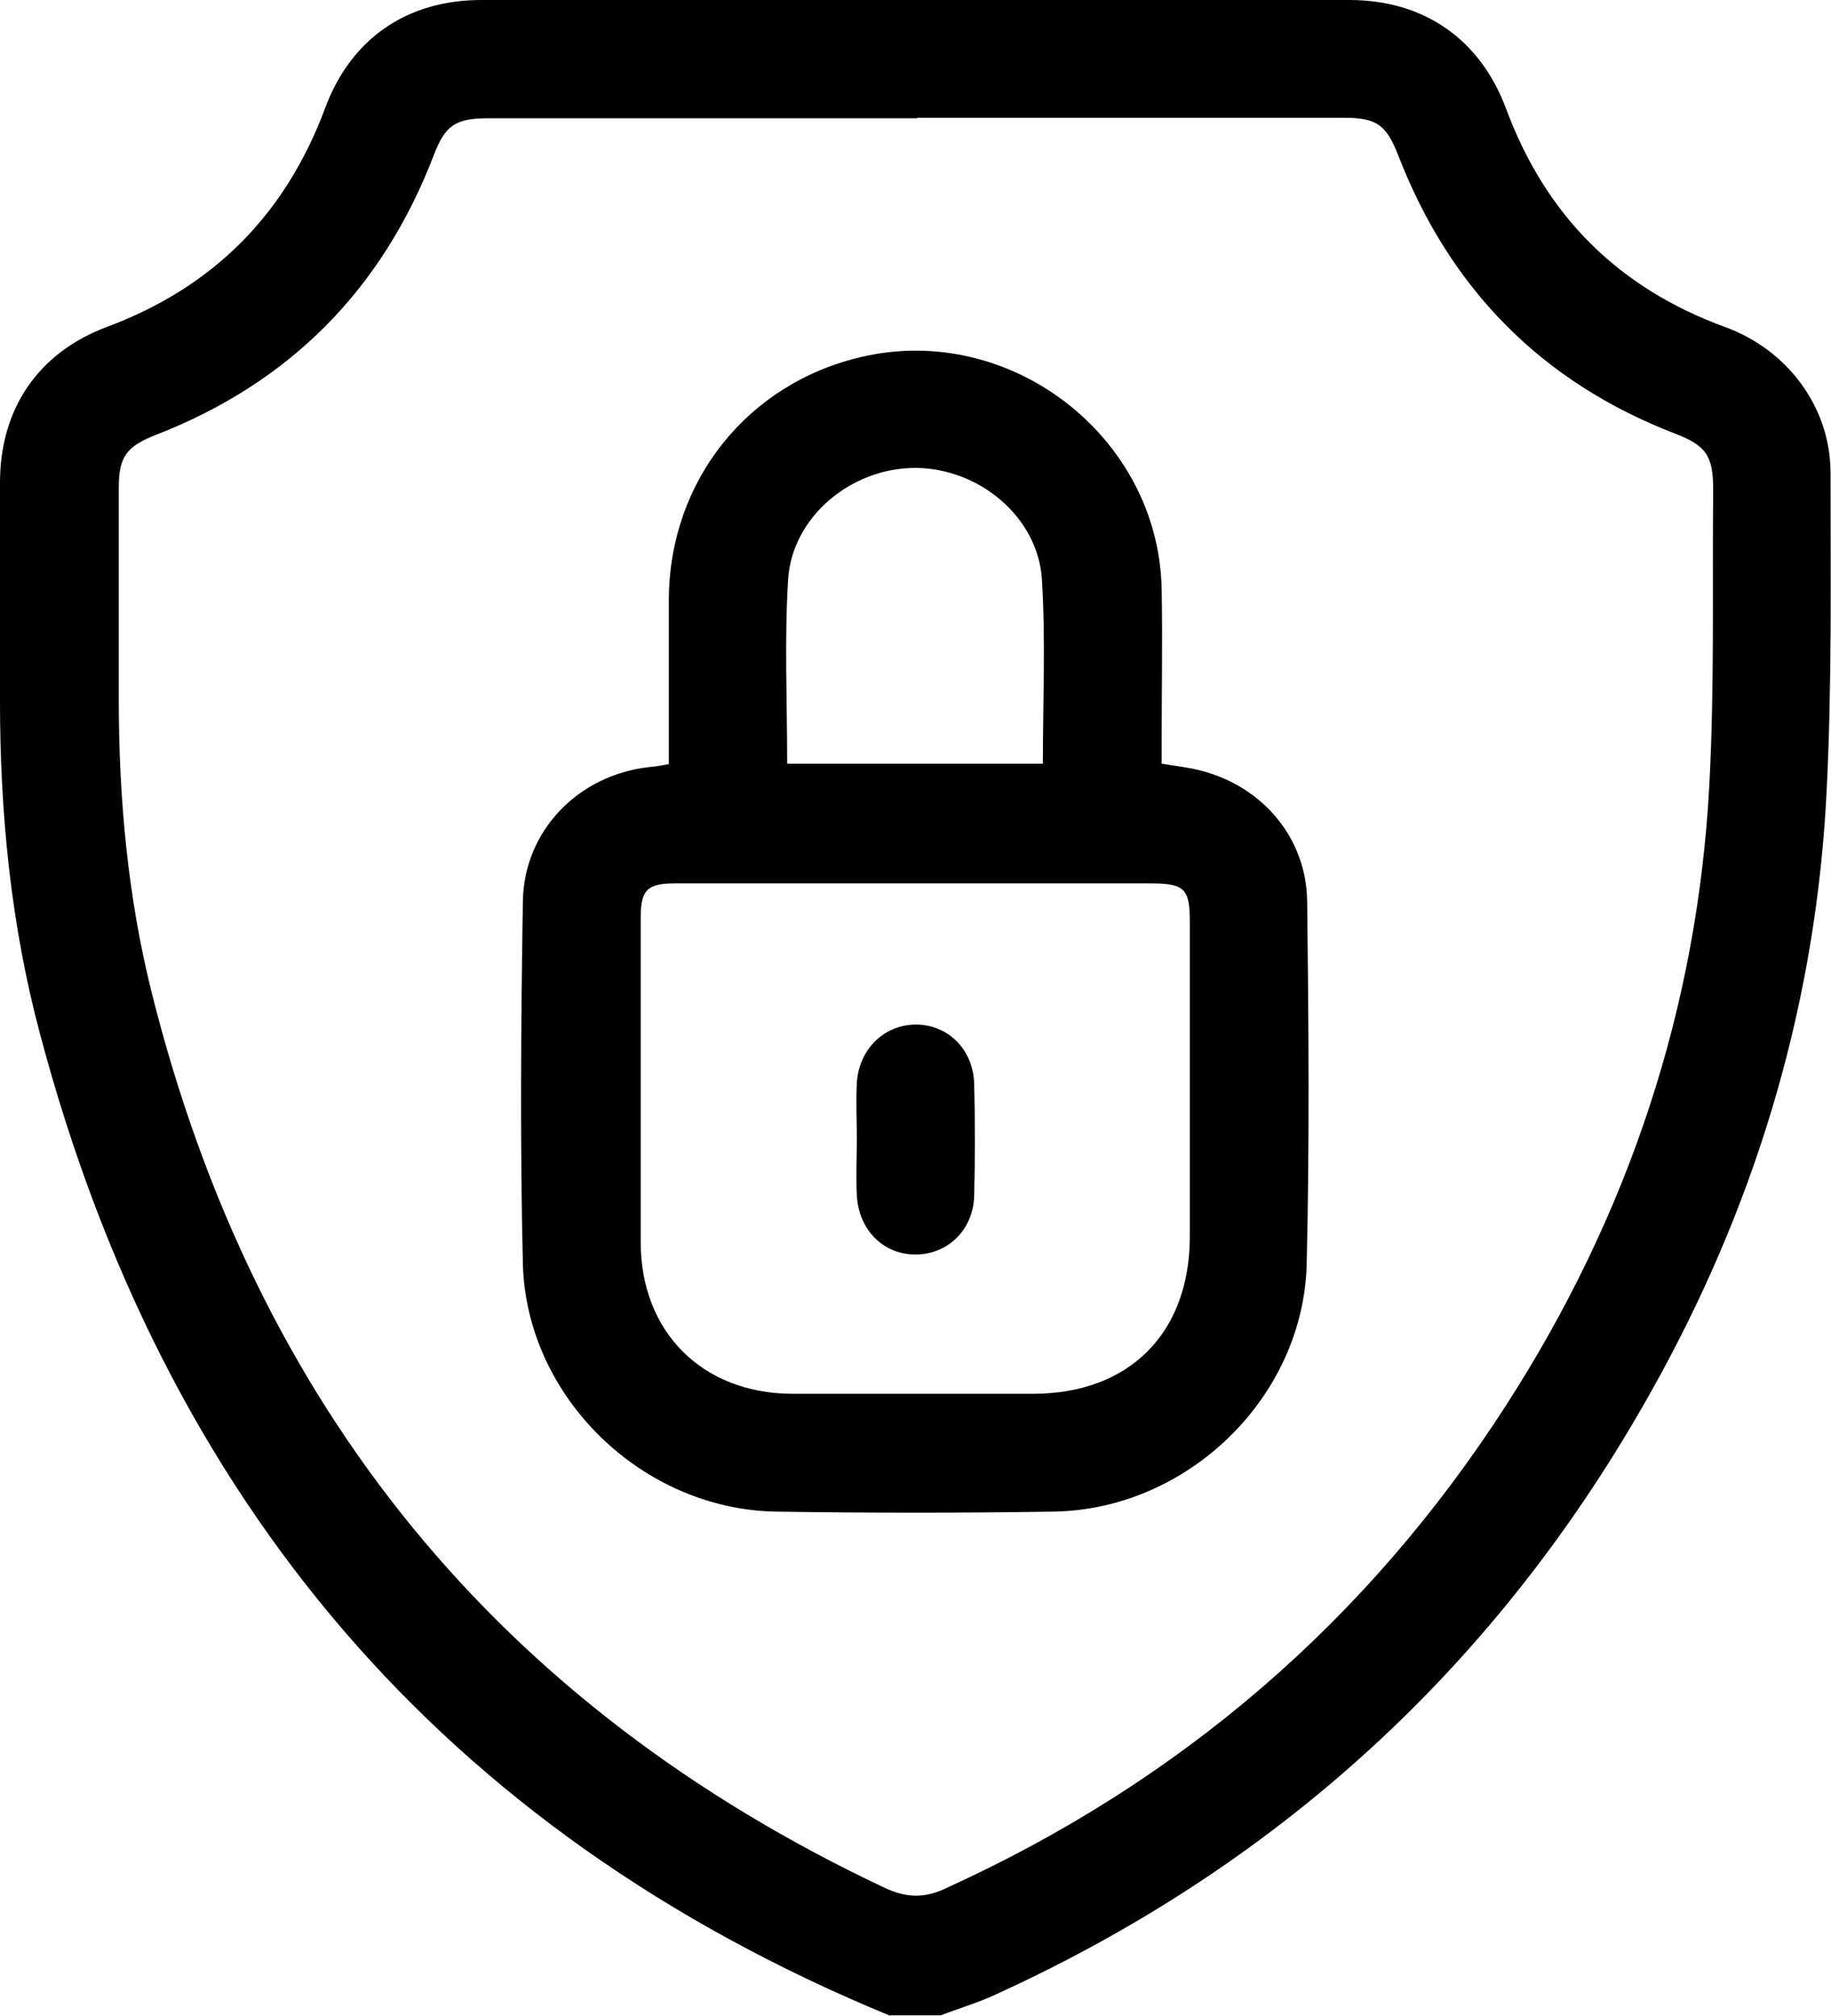
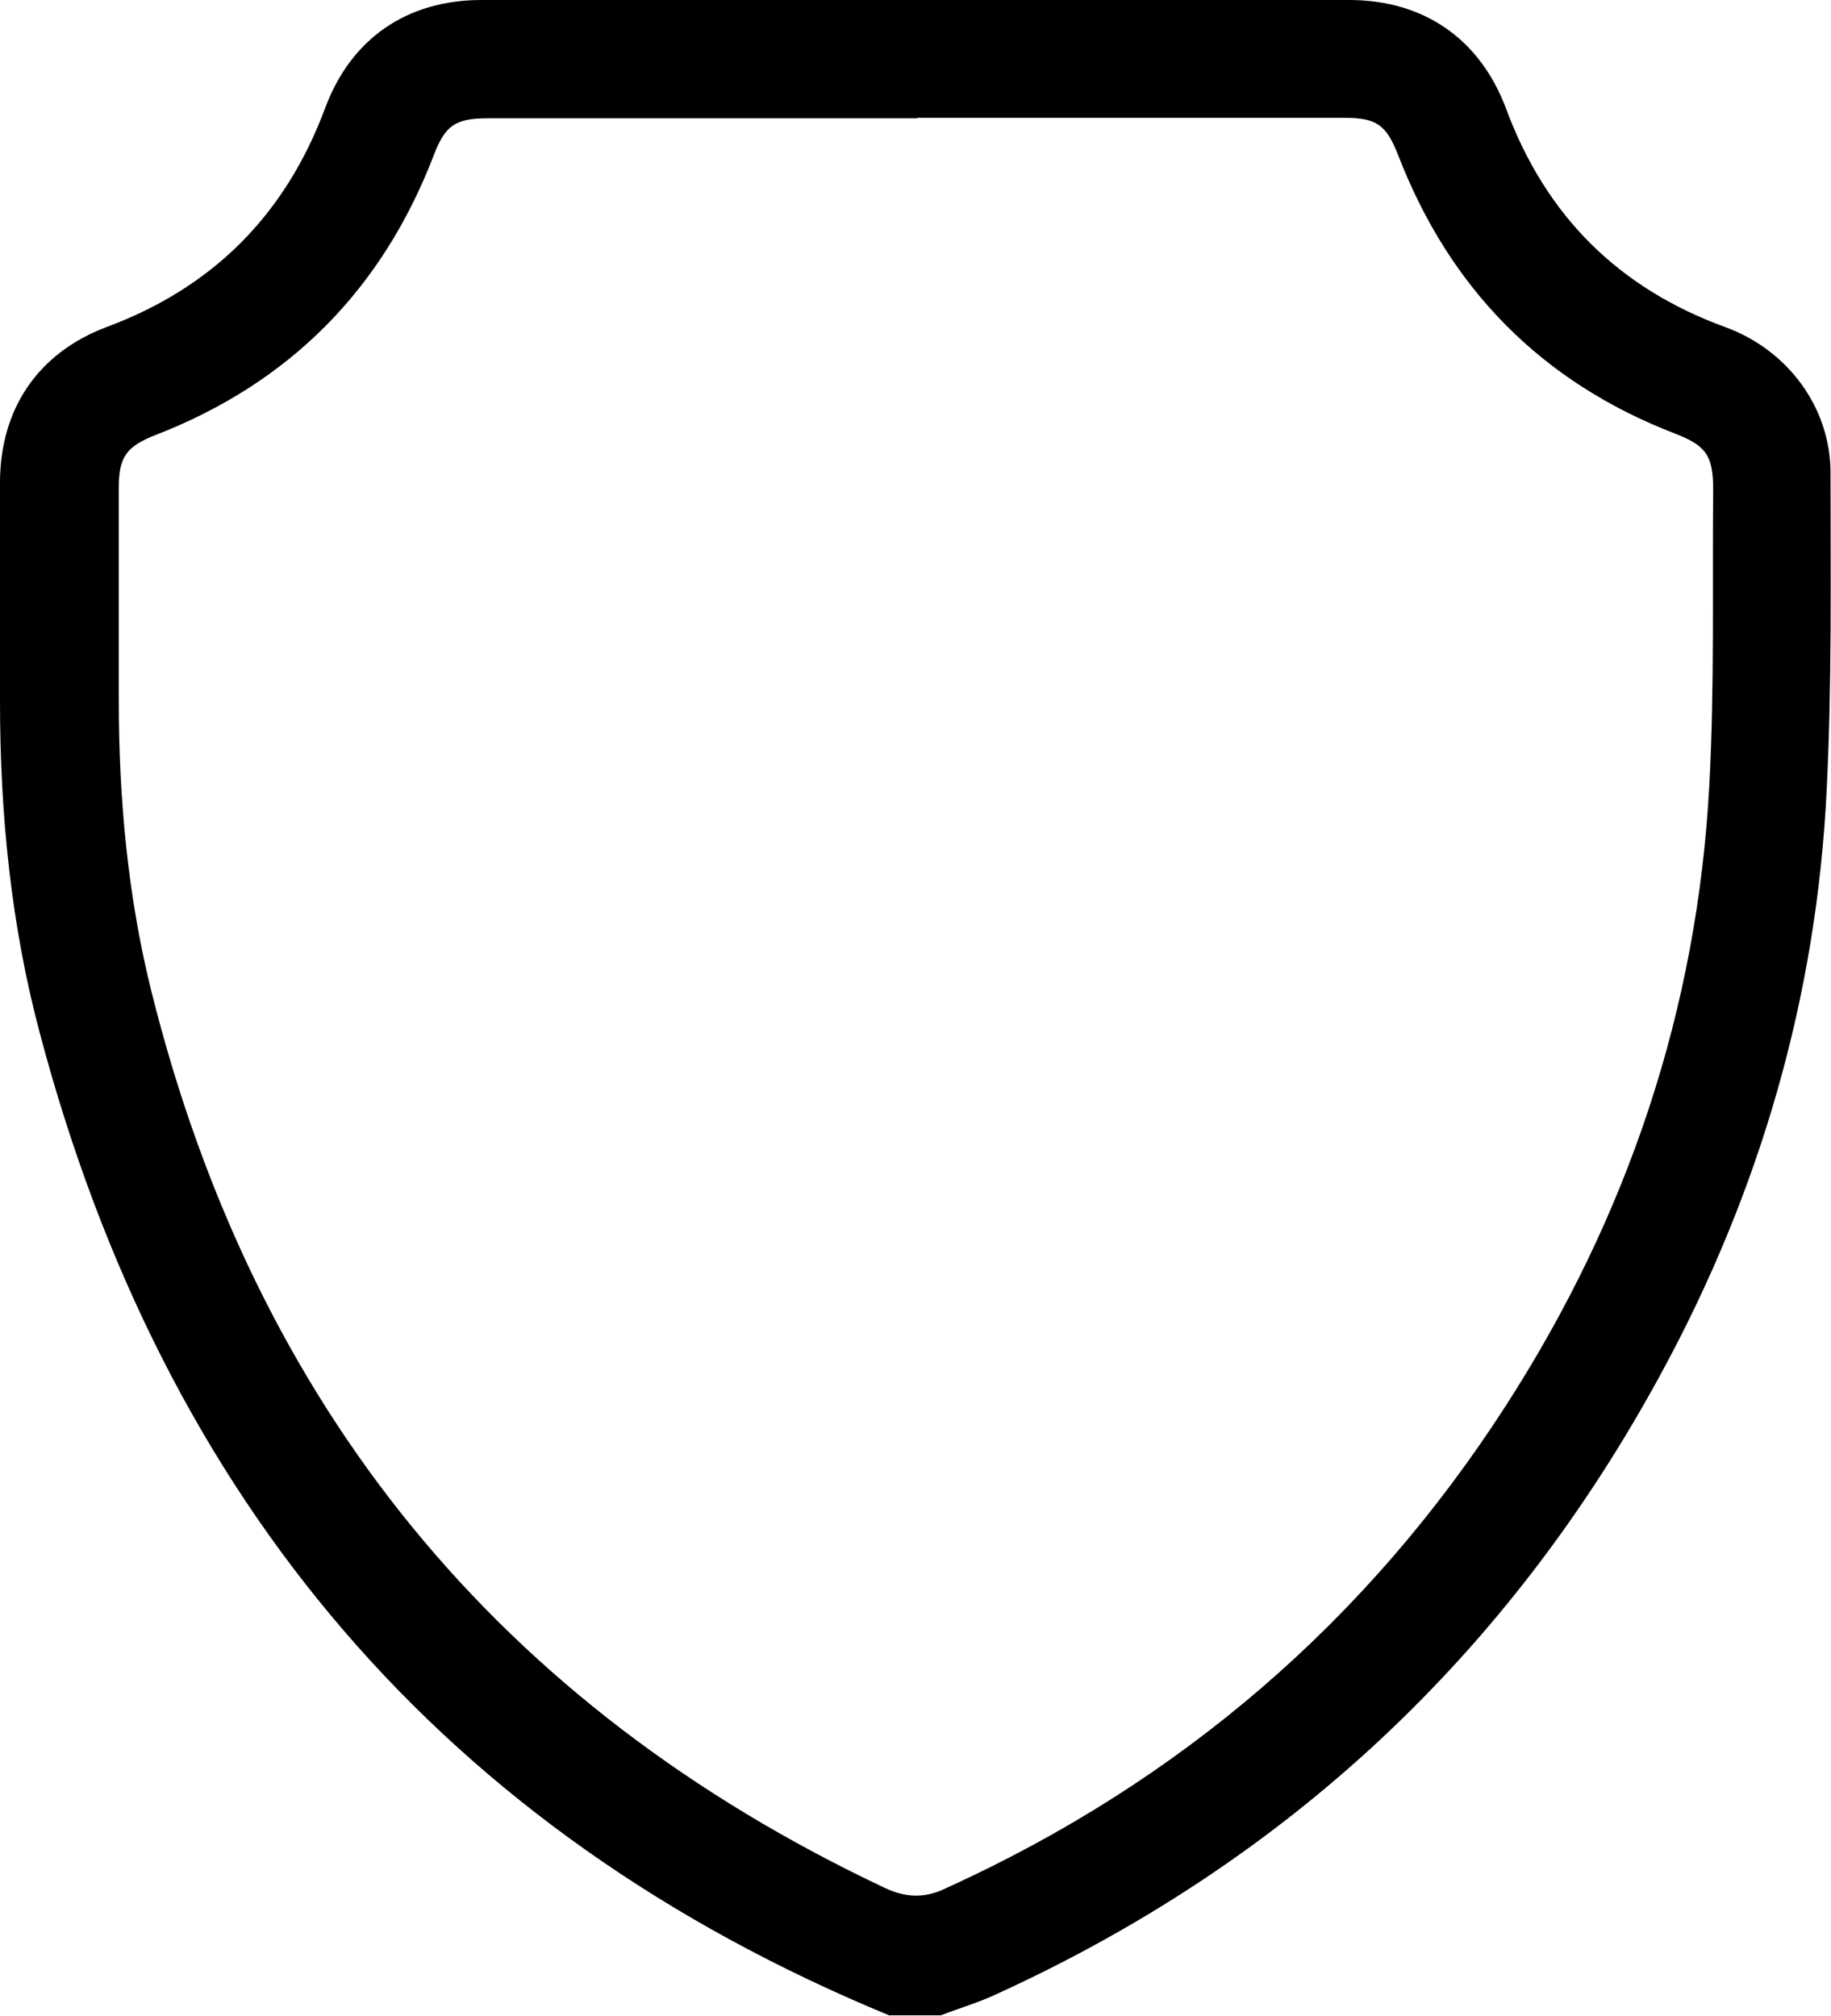
<svg xmlns="http://www.w3.org/2000/svg" id="Layer_2" data-name="Layer 2" viewBox="0 0 38.38 42.26">
  <g id="Layer_1-2" data-name="Layer 1">
    <g>
      <path d="m18.66,42.26C9.27,38.39,3.43,31.44.84,21.68.23,19.4,0,17.06,0,14.7c0-1.53,0-3.05,0-4.58,0-1.55.8-2.73,2.25-3.27,2.22-.83,3.73-2.35,4.56-4.57C7.35.81,8.53,0,10.09,0c6.06,0,12.13,0,18.19,0,1.56,0,2.74.81,3.29,2.28.83,2.24,2.35,3.76,4.6,4.58,1.31.48,2.2,1.69,2.2,3.05,0,2.21.03,4.43-.08,6.64-.21,4.35-1.4,8.44-3.48,12.26-3.19,5.87-7.83,10.21-13.91,12.99-.38.18-.79.3-1.18.45h-1.07Zm.56-39.78c-3,0-6,0-8.99,0-.69,0-.9.15-1.14.78-1.08,2.81-3.02,4.77-5.83,5.86-.61.24-.77.46-.77,1.1,0,1.49,0,2.97,0,4.46,0,2.07.19,4.13.69,6.13,2.17,8.67,7.27,14.95,15.37,18.77.45.21.84.22,1.29,0,4.9-2.23,8.82-5.6,11.73-10.12,2.55-3.96,4.01-8.3,4.26-13.01.11-2.06.06-4.12.08-6.19,0-.71-.15-.92-.8-1.17-2.8-1.08-4.72-3.04-5.8-5.83-.25-.64-.45-.79-1.13-.79-2.98,0-5.97,0-8.95,0Z" />
-       <path d="m14.02,16.02c0-1.18,0-2.33,0-3.48.02-2.46,1.65-4.51,4.05-5.06,3.11-.72,6.21,1.67,6.28,4.86.02,1.07,0,2.15,0,3.22,0,.15,0,.3,0,.45.3.05.58.08.84.15,1.29.34,2.2,1.42,2.21,2.75.03,2.53.05,5.06-.01,7.59-.07,2.8-2.5,5.15-5.31,5.19-1.94.03-3.88.03-5.82,0-2.8-.05-5.23-2.4-5.3-5.2-.06-2.53-.04-5.06,0-7.59.02-1.49,1.17-2.66,2.66-2.82.12-.01.24-.03.39-.06Zm5.19,2.5c-1.69,0-3.38,0-5.07,0-.57,0-.71.14-.71.71,0,2.27,0,4.54,0,6.81,0,1.89,1.3,3.18,3.19,3.18,1.68,0,3.36,0,5.03,0,2.02,0,3.29-1.27,3.29-3.3,0-2.2,0-4.4,0-6.6,0-.69-.11-.8-.83-.8-1.64,0-3.27,0-4.91,0Zm-2.7-2.51h5.35c0-1.31.06-2.59-.02-3.86-.08-1.31-1.32-2.34-2.66-2.34-1.34,0-2.58,1.03-2.66,2.34-.08,1.27-.02,2.55-.02,3.86Z" />
-       <path d="m17.96,23.86c0-.38-.02-.77,0-1.15.04-.71.57-1.23,1.24-1.23.67,0,1.2.52,1.22,1.24.02.78.02,1.56,0,2.35-.02.72-.56,1.23-1.23,1.23-.68,0-1.19-.52-1.23-1.24-.02-.4,0-.8,0-1.19Z" />
    </g>
  </g>
</svg>